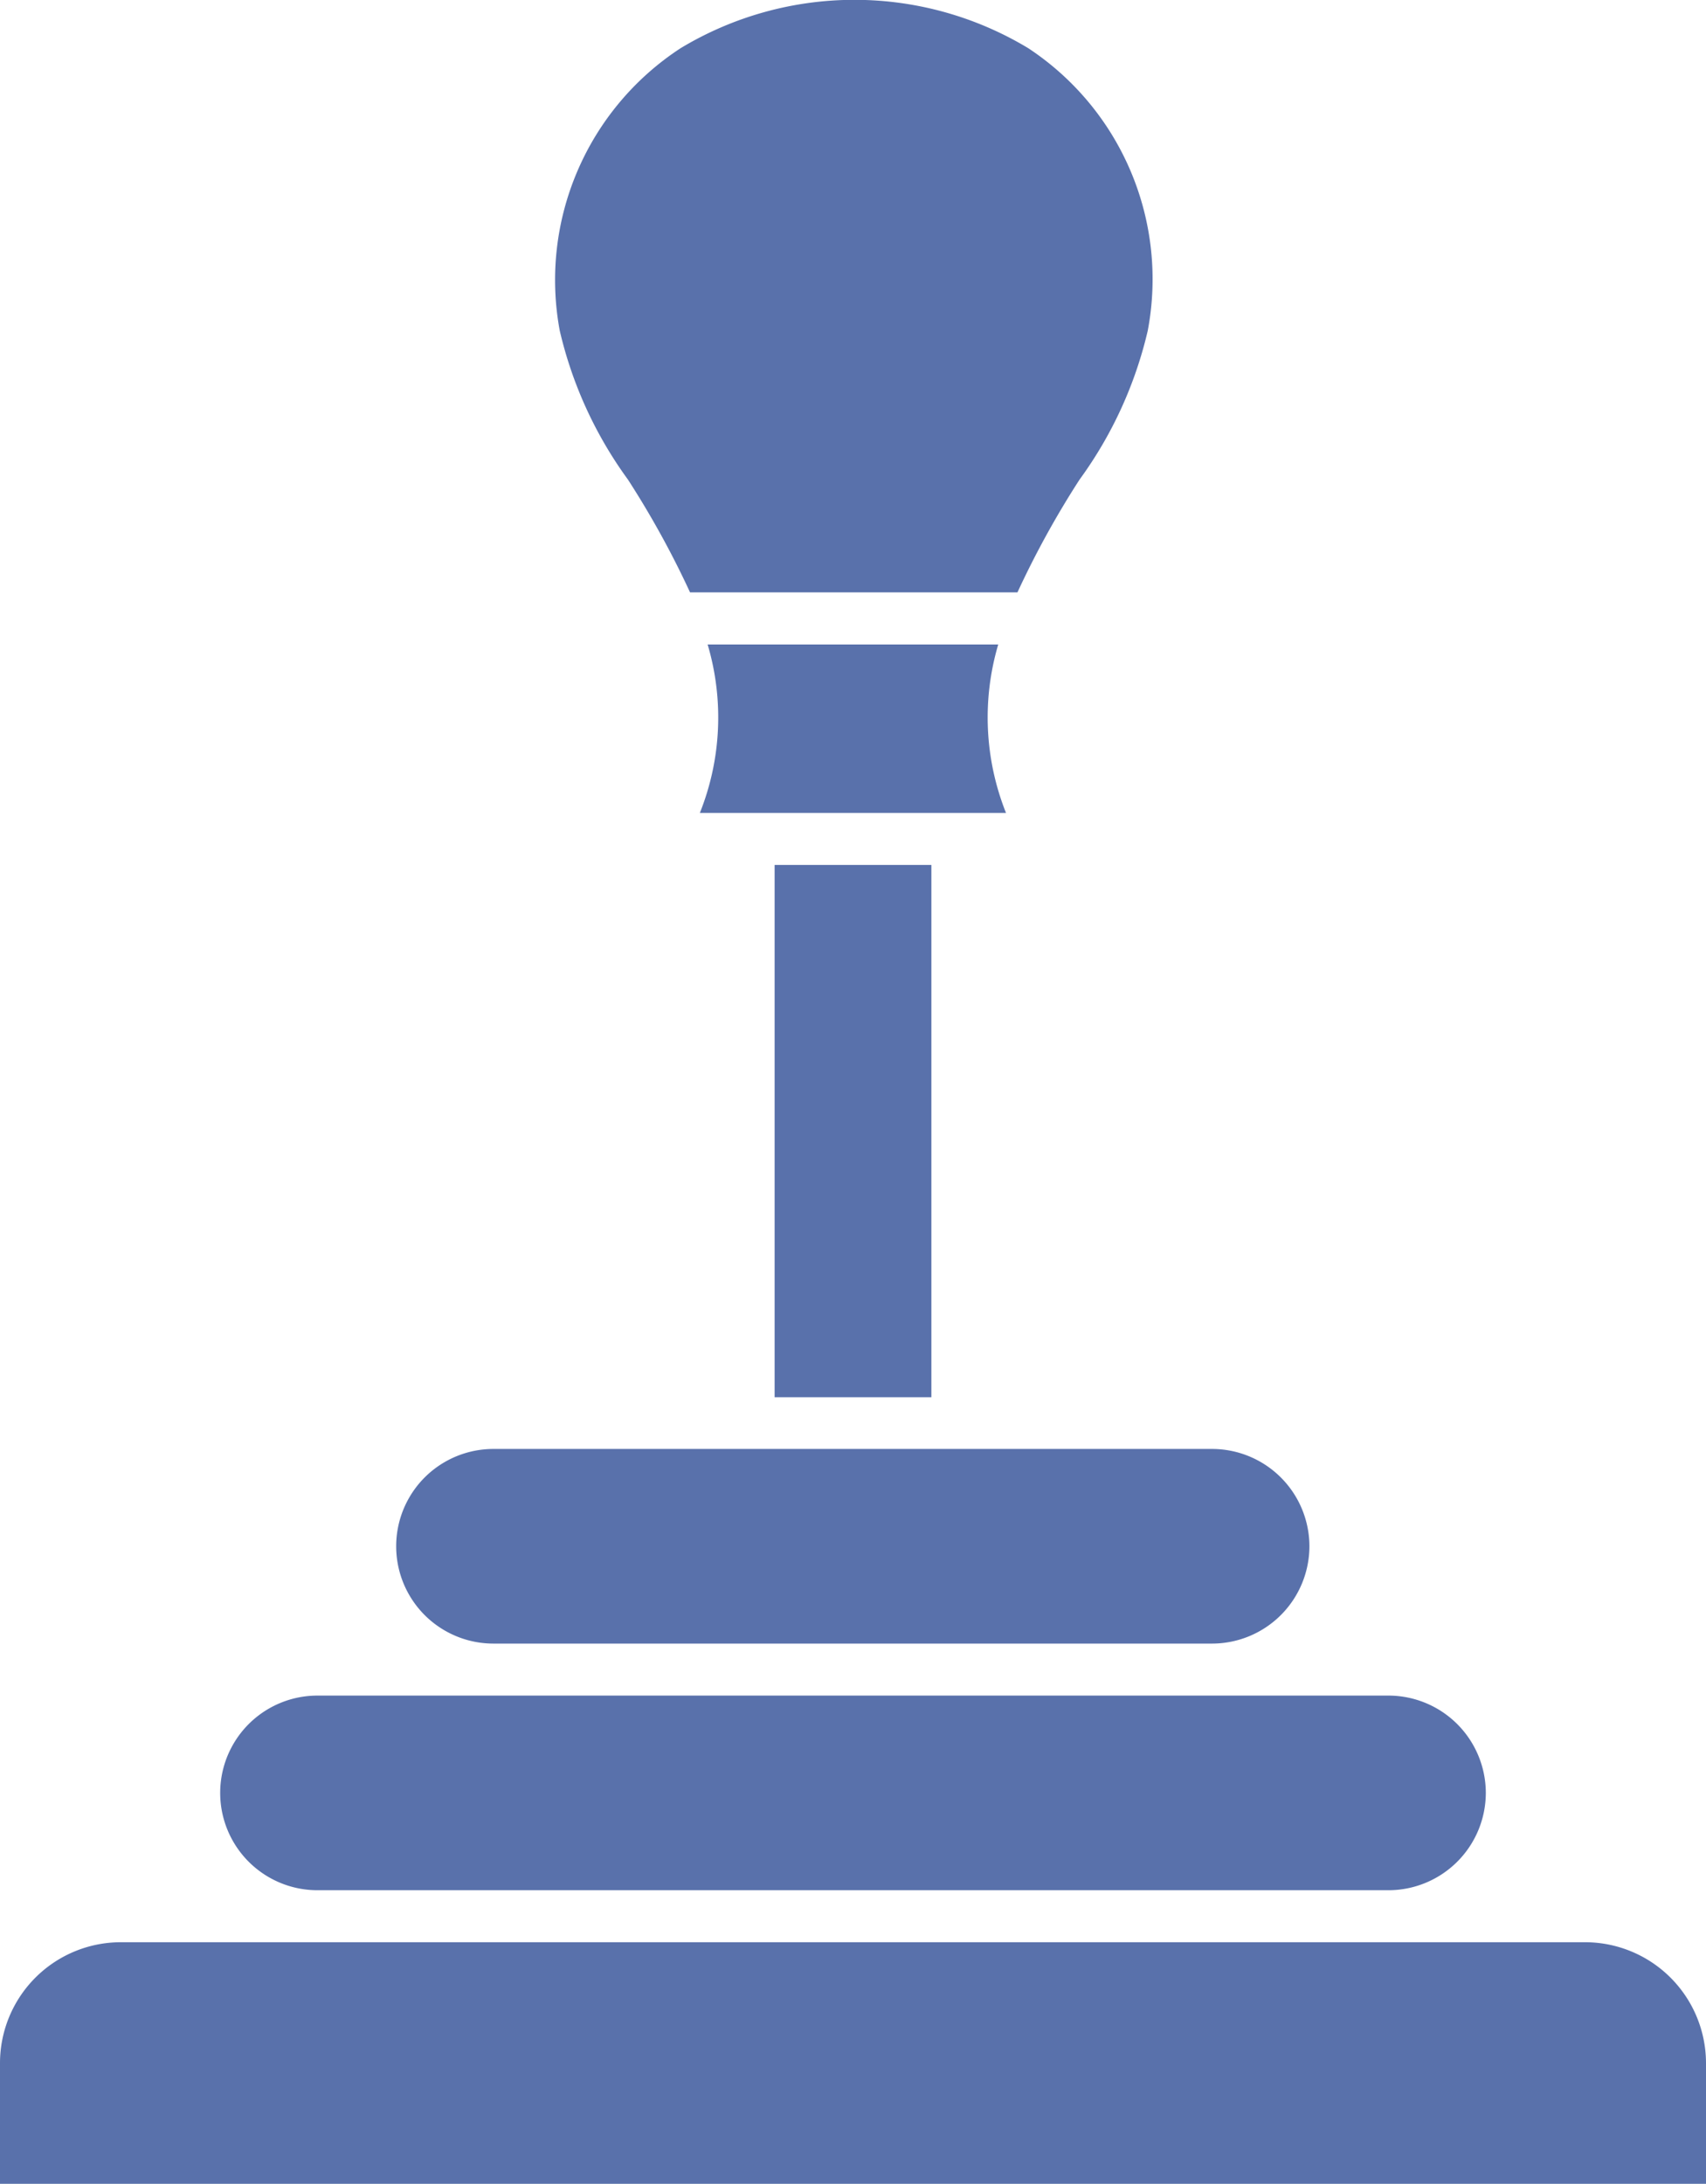
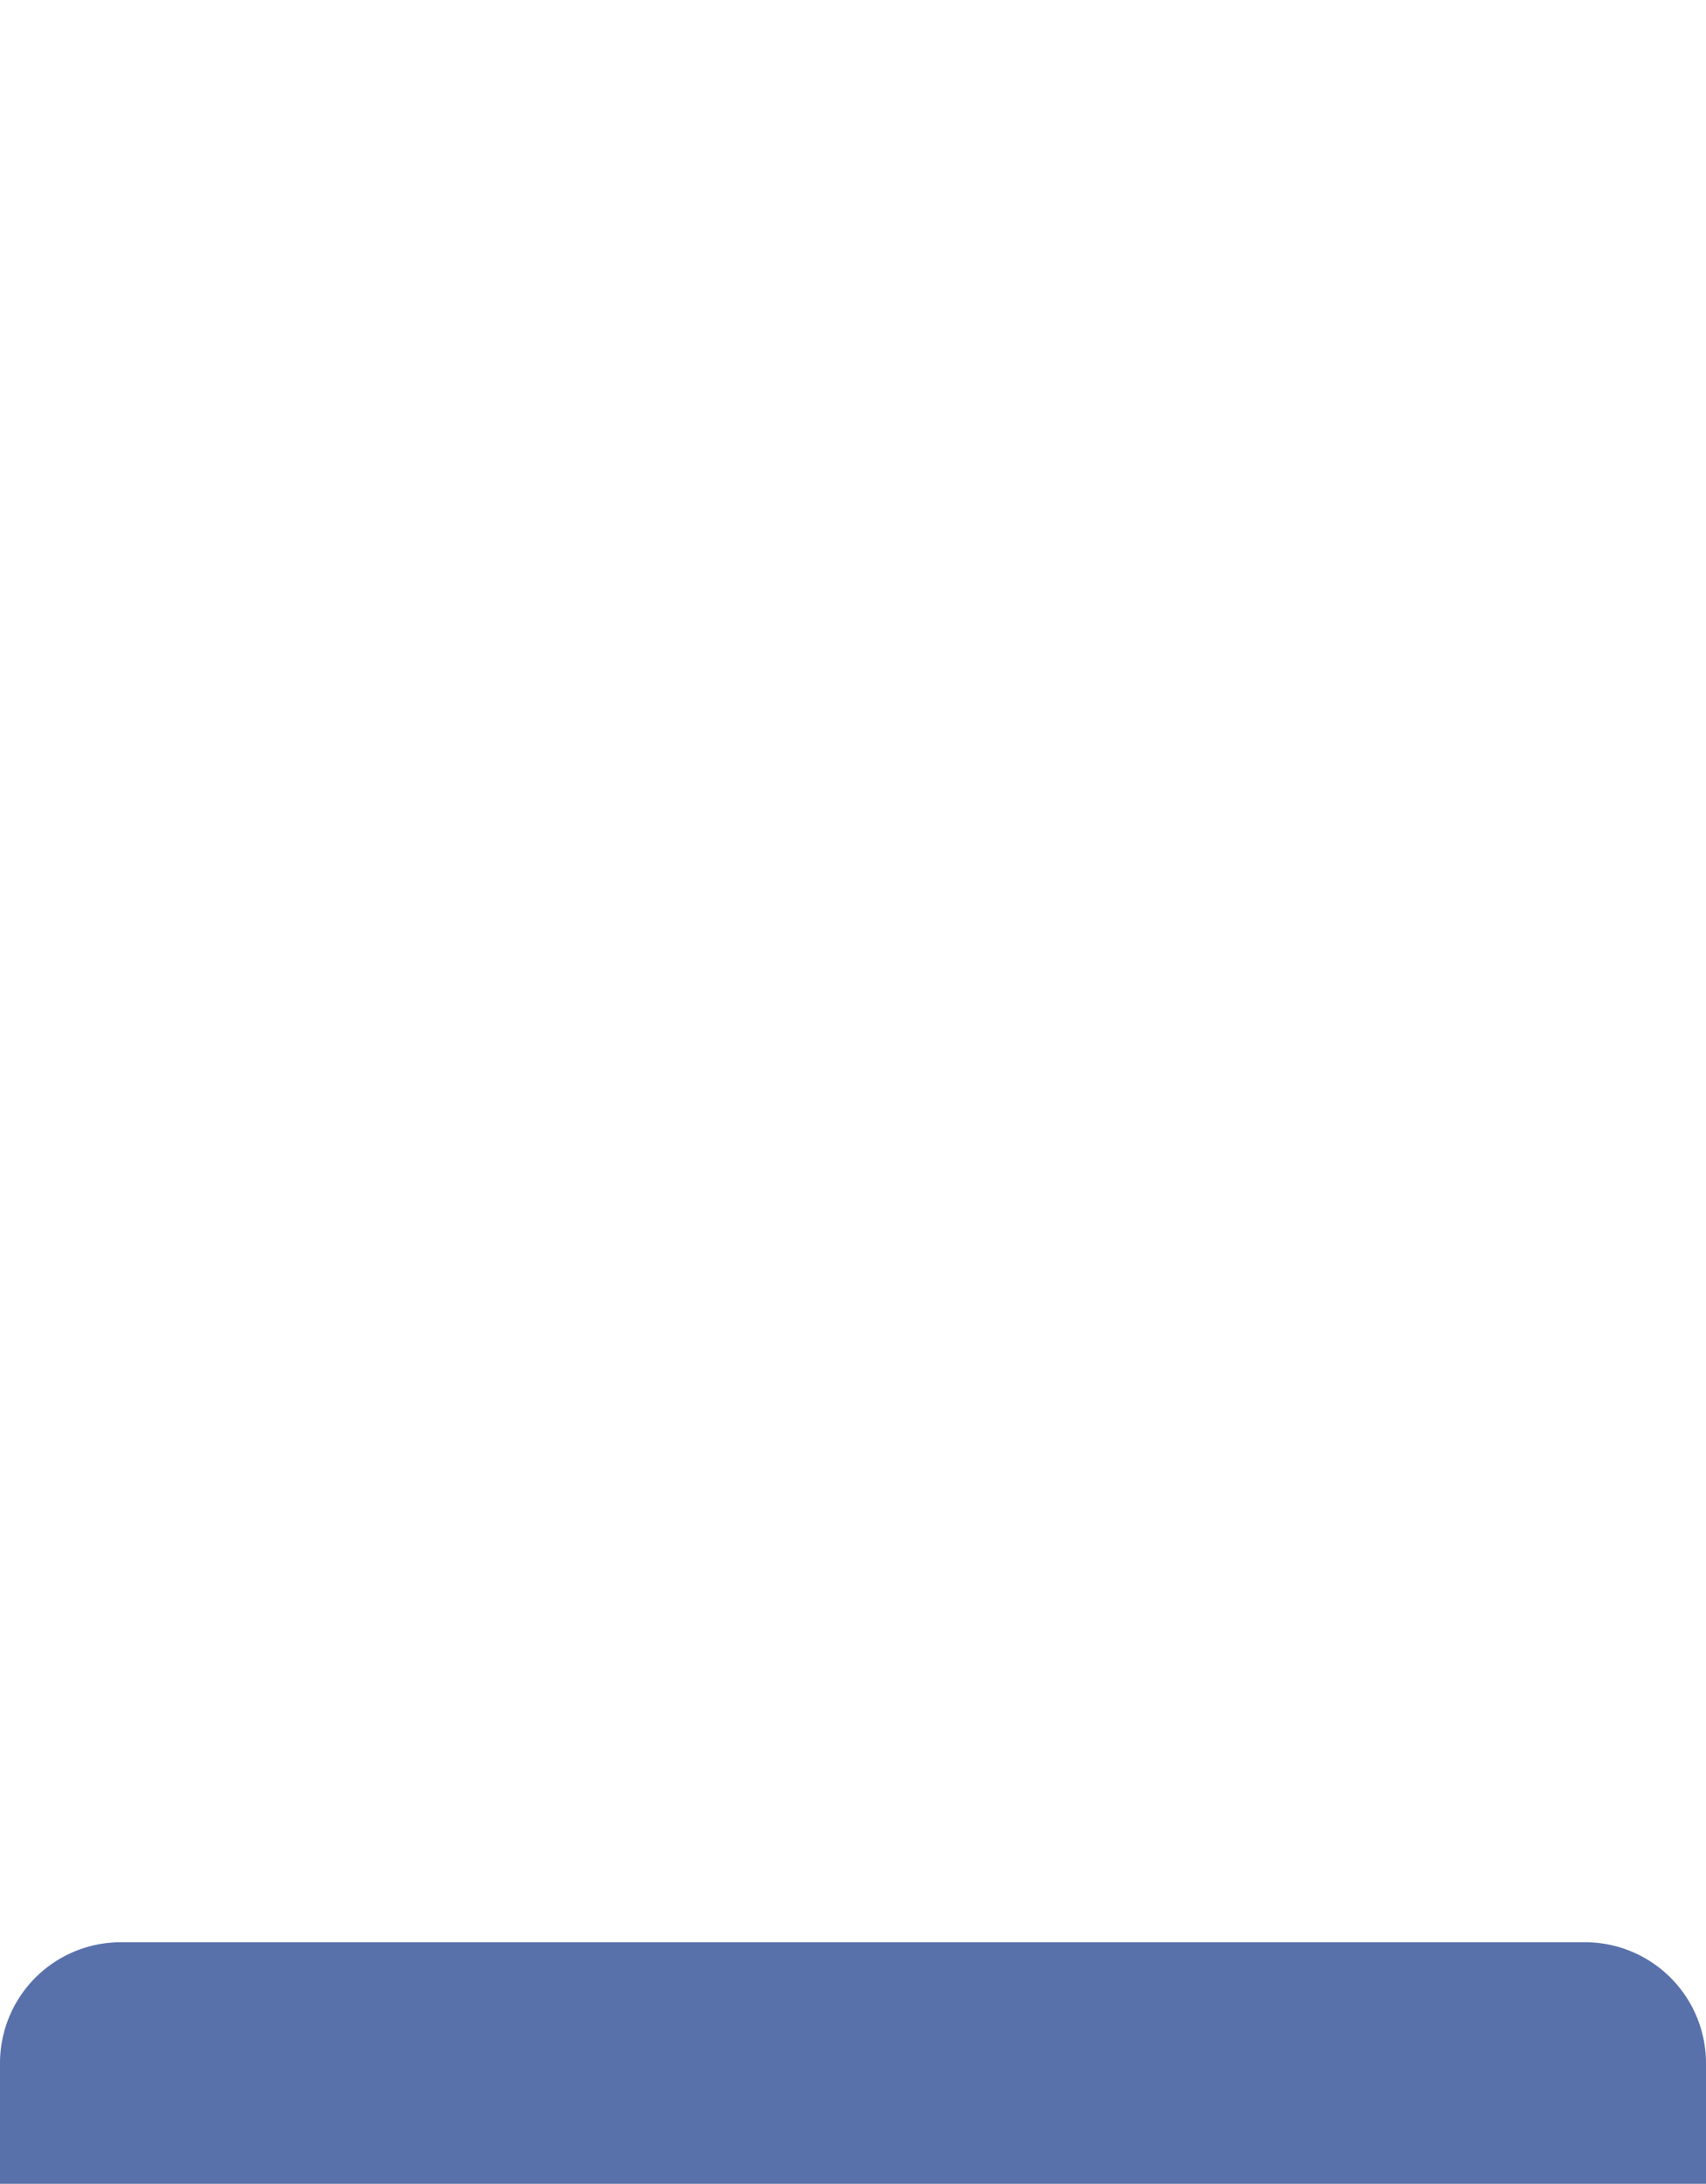
<svg xmlns="http://www.w3.org/2000/svg" width="12.505" height="16" viewBox="0 0 12.505 16">
  <g id="Grupo_48602" data-name="Grupo 48602" transform="translate(-748.762 -1321)">
    <g id="gearshift_7600923" transform="translate(748.762 1321)">
      <g id="Grupo_48332" data-name="Grupo 48332" transform="translate(0 0)">
        <g id="XMLID_1_" transform="translate(0 0)">
          <path id="Trazado_25496" data-name="Trazado 25496" d="M69.475,393.305v.885H56.97v-.885a.886.886,0,0,1,.885-.885H68.589A.887.887,0,0,1,69.475,393.305Z" transform="translate(-56.97 -378.19)" fill="#5971ab" />
-           <path id="Trazado_25497" data-name="Trazado 25497" d="M109.608,344.573a.714.714,0,0,1-.713.713h-7.851a.713.713,0,1,1,0-1.426h7.851A.714.714,0,0,1,109.608,344.573Z" transform="translate(-98.717 -331.437)" fill="#5971ab" />
-           <path id="Trazado_25498" data-name="Trazado 25498" d="M141.781,296.013a.714.714,0,0,1-.713.713H135.8a.713.713,0,0,1,0-1.426h5.266A.714.714,0,0,1,141.781,296.013Z" transform="translate(-132.183 -284.684)" fill="#5971ab" />
-           <path id="Trazado_25499" data-name="Trazado 25499" d="M209.57,180.3h1.149v3.9H209.57Z" transform="translate(-203.892 -173.963)" fill="#5971ab" />
-           <path id="Trazado_25500" data-name="Trazado 25500" d="M194.85,138.134a1.883,1.883,0,0,0,.057-1.234h2.13a1.888,1.888,0,0,0,.057,1.234Z" transform="translate(-189.72 -132.178)" fill="#5971ab" />
-           <path id="Trazado_25501" data-name="Trazado 25501" d="M170.761,12.426a3.008,3.008,0,0,1-.5,1.091,6.708,6.708,0,0,0-.455.826h-2.4a6.706,6.706,0,0,0-.455-.826,3.008,3.008,0,0,1-.5-1.091,2.028,2.028,0,0,1,.886-2.07,2.468,2.468,0,0,1,2.548,0A2.027,2.027,0,0,1,170.761,12.426Z" transform="translate(-162.348 -10.003)" fill="#5971ab" />
        </g>
      </g>
    </g>
  </g>
</svg>